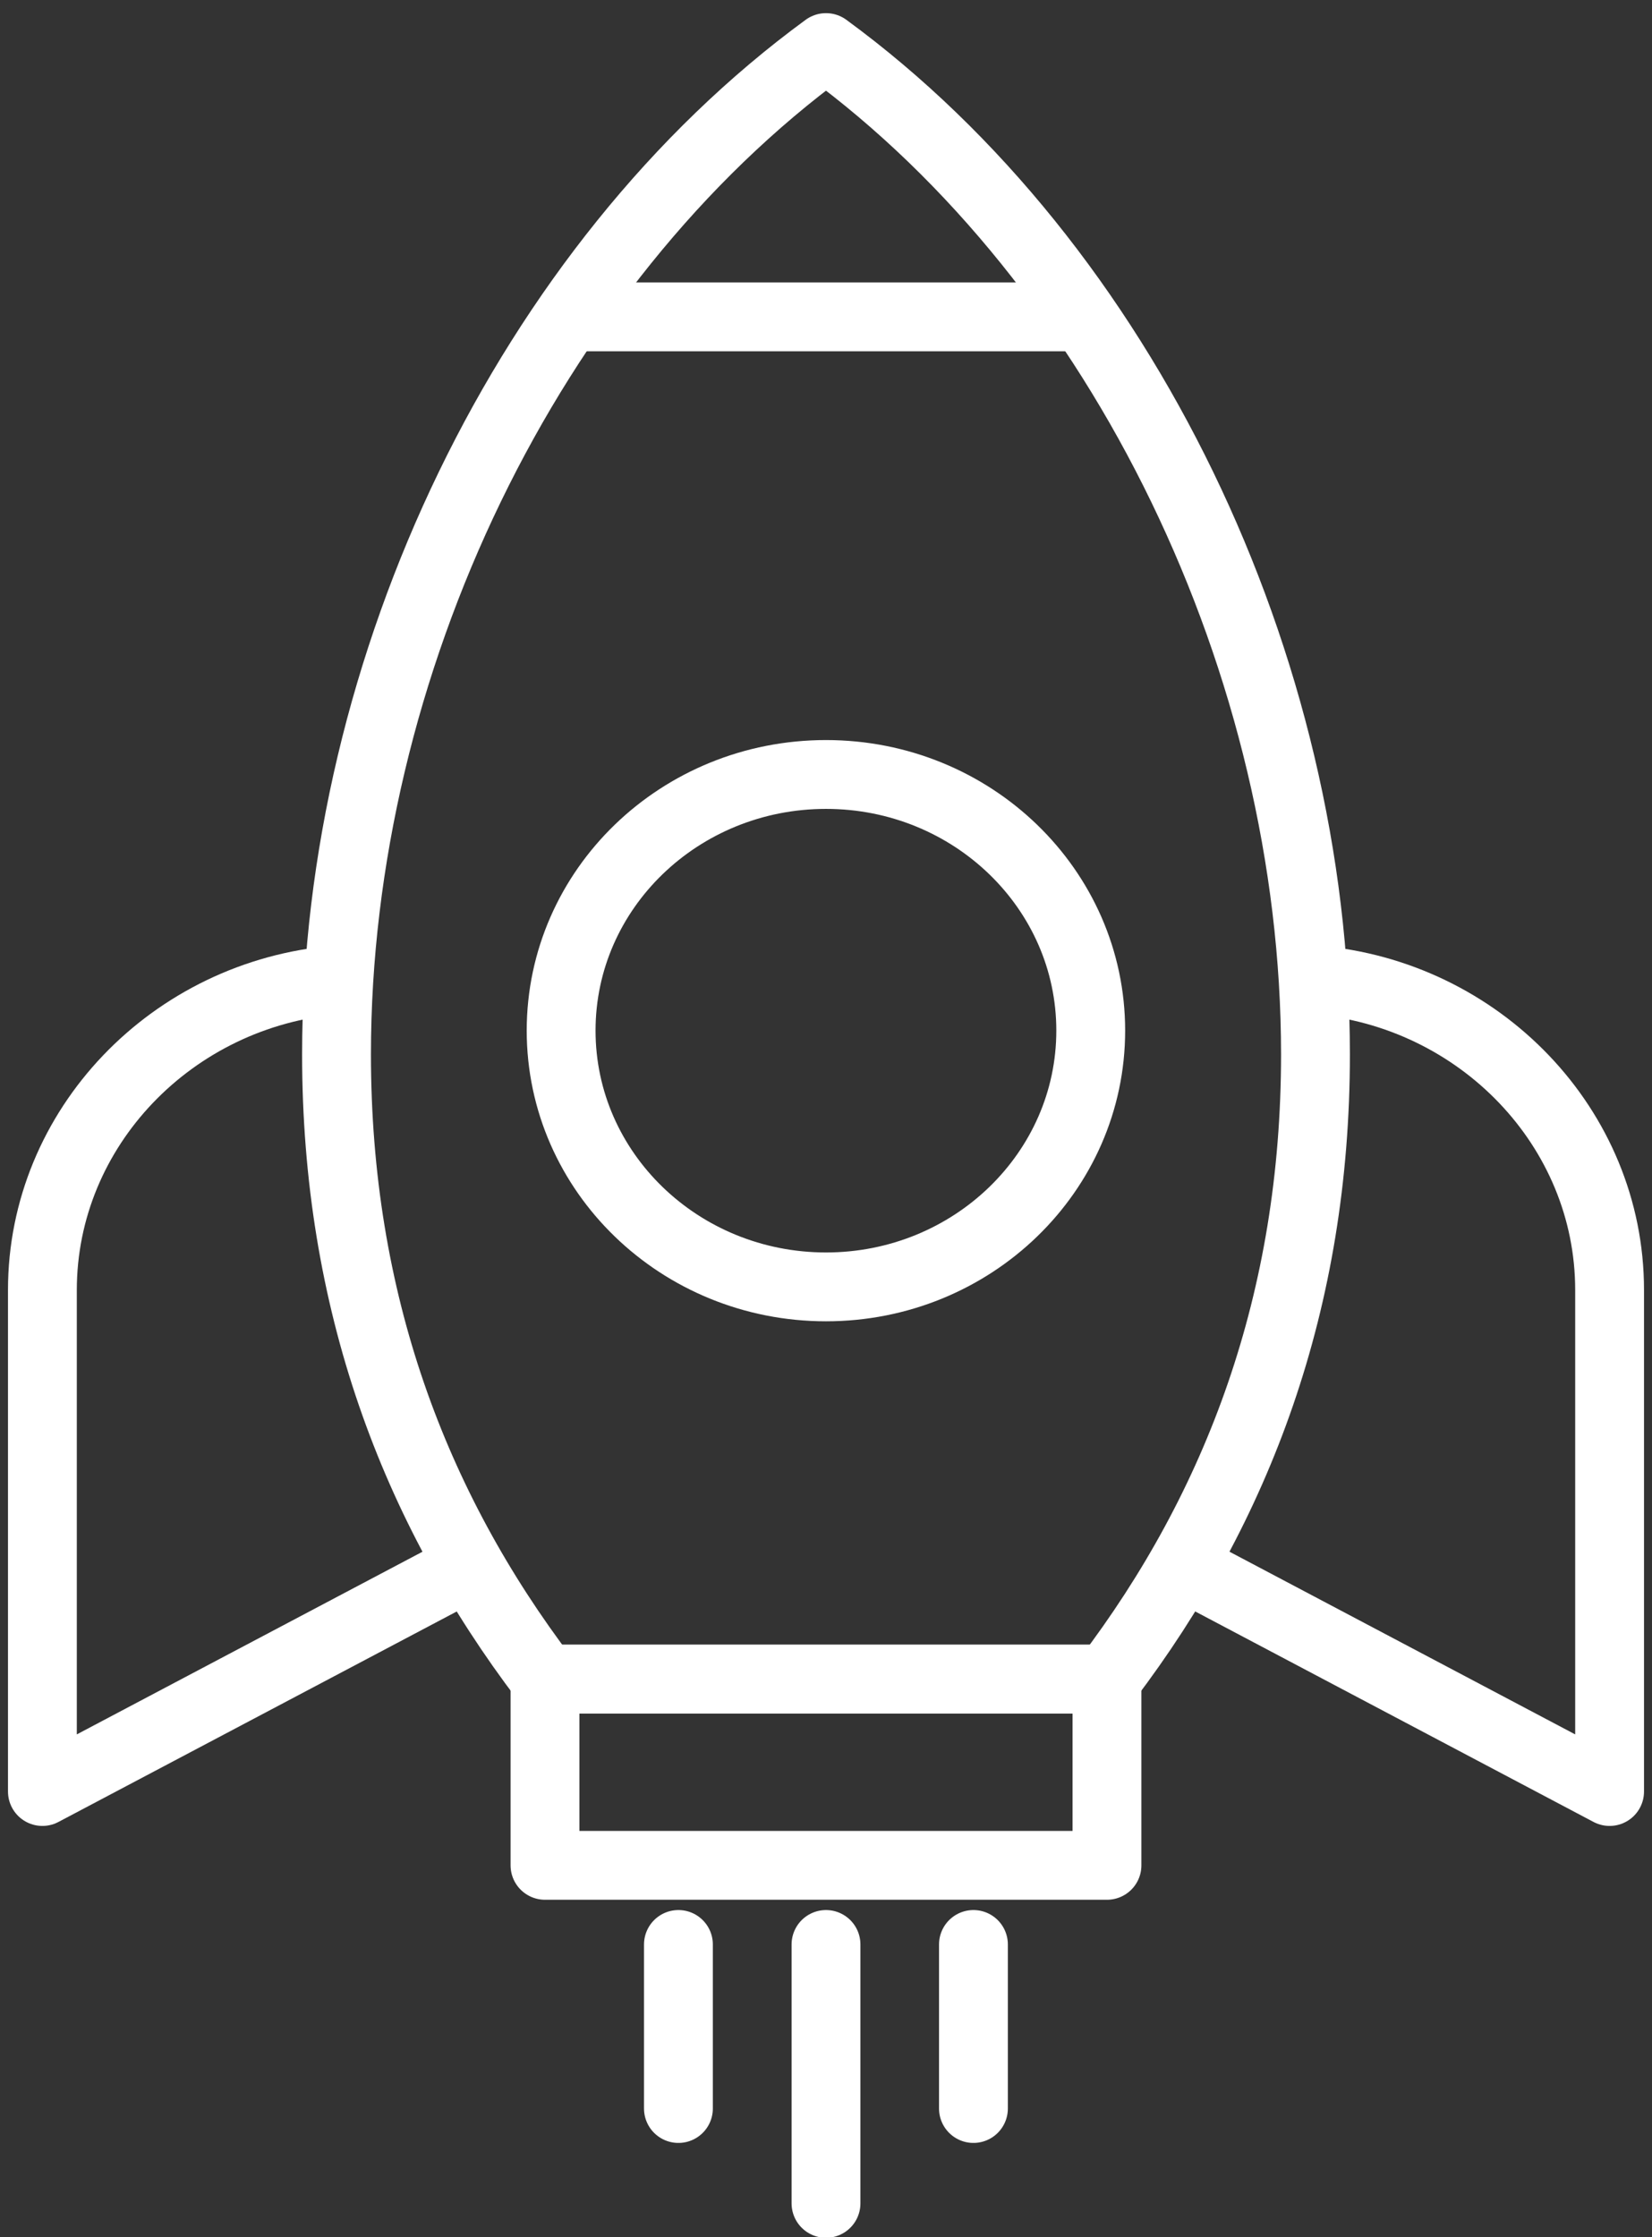
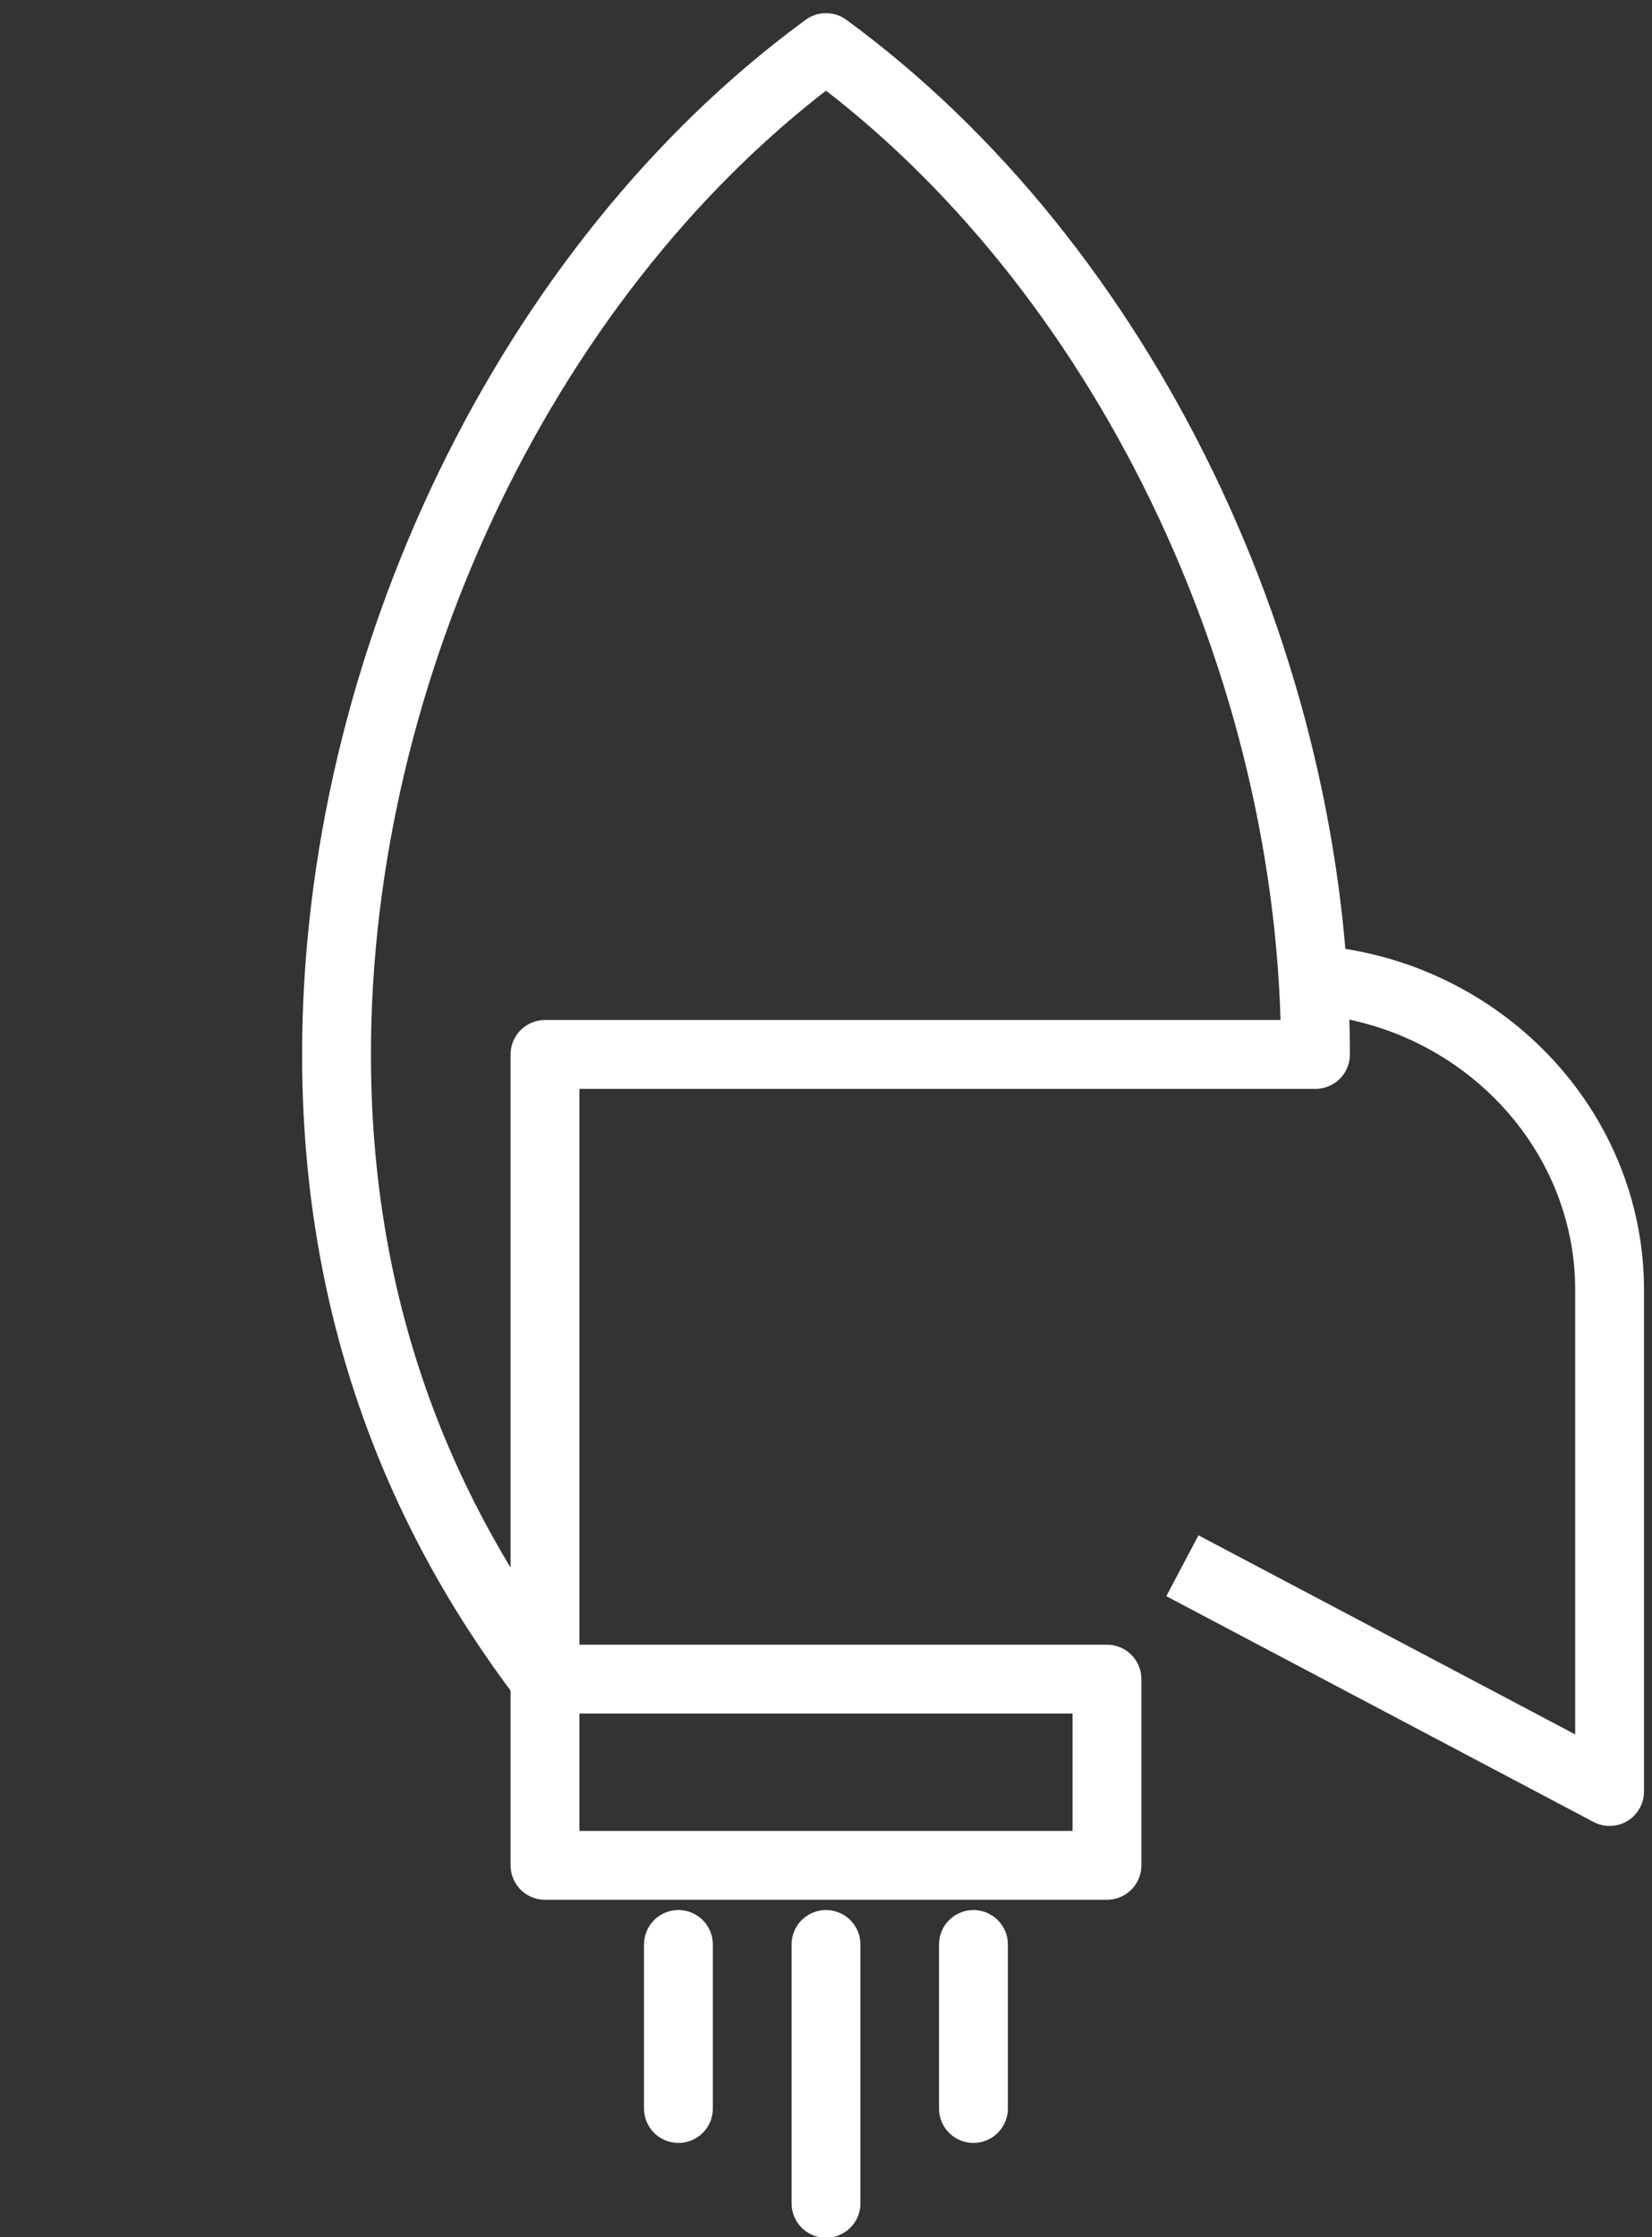
<svg xmlns="http://www.w3.org/2000/svg" width="48" height="65" viewBox="0 0 48 65" fill="none">
  <rect x="0" y="0" width="48" height="65" fill="#333333" stroke="none" />
  <g clip-path="url(#clip0_2582_1027)">
-     <path d="M15.835 48.784C12.009 43.754 9.778 37.771 9.778 30.635C9.778 19.348 15.363 7.702 24 1.382C32.637 7.702 38.222 19.351 38.222 30.635C38.222 37.771 35.987 43.754 32.164 48.784H15.835Z" stroke="white" stroke-width="2" stroke-miterlimit="22.93" stroke-linejoin="round" />
+     <path d="M15.835 48.784C12.009 43.754 9.778 37.771 9.778 30.635C9.778 19.348 15.363 7.702 24 1.382C32.637 7.702 38.222 19.351 38.222 30.635H15.835Z" stroke="white" stroke-width="2" stroke-miterlimit="22.93" stroke-linejoin="round" />
    <path d="M32.164 48.784H15.835V54.194H32.164V48.784Z" stroke="white" stroke-width="2" stroke-miterlimit="22.93" stroke-linejoin="round" />
-     <path d="M16.515 9.206H31.485" stroke="white" stroke-width="2" stroke-miterlimit="22.93" />
-     <path d="M24 22.501C28.248 22.501 31.692 25.833 31.692 29.942C31.692 34.052 28.248 37.388 24 37.388C19.752 37.388 16.304 34.055 16.304 29.942C16.304 25.83 19.749 22.501 24 22.501Z" stroke="white" stroke-width="2" stroke-miterlimit="22.93" />
    <path d="M34.355 45.49L46.768 52.049V37.479C46.768 32.765 42.989 28.863 38.218 28.47" stroke="white" stroke-width="2" stroke-miterlimit="22.93" stroke-linejoin="round" />
-     <path d="M13.645 45.49L1.232 52.049V37.479C1.232 32.765 5.011 28.863 9.782 28.47" stroke="white" stroke-width="2" stroke-miterlimit="22.93" stroke-linejoin="round" />
    <path d="M28.284 56.493V61.259" stroke="white" stroke-width="2" stroke-miterlimit="22.93" stroke-linecap="round" stroke-linejoin="round" />
    <path d="M24 56.493V64.015" stroke="white" stroke-width="2" stroke-miterlimit="22.93" stroke-linecap="round" stroke-linejoin="round" />
    <path d="M19.712 56.493V61.259" stroke="white" stroke-width="2" stroke-miterlimit="22.93" stroke-linecap="round" stroke-linejoin="round" />
  </g>
  <defs>
    <clipPath id="clip0_2582_1027">
      <rect width="48" height="65" fill="white" />
    </clipPath>
  </defs>
</svg>